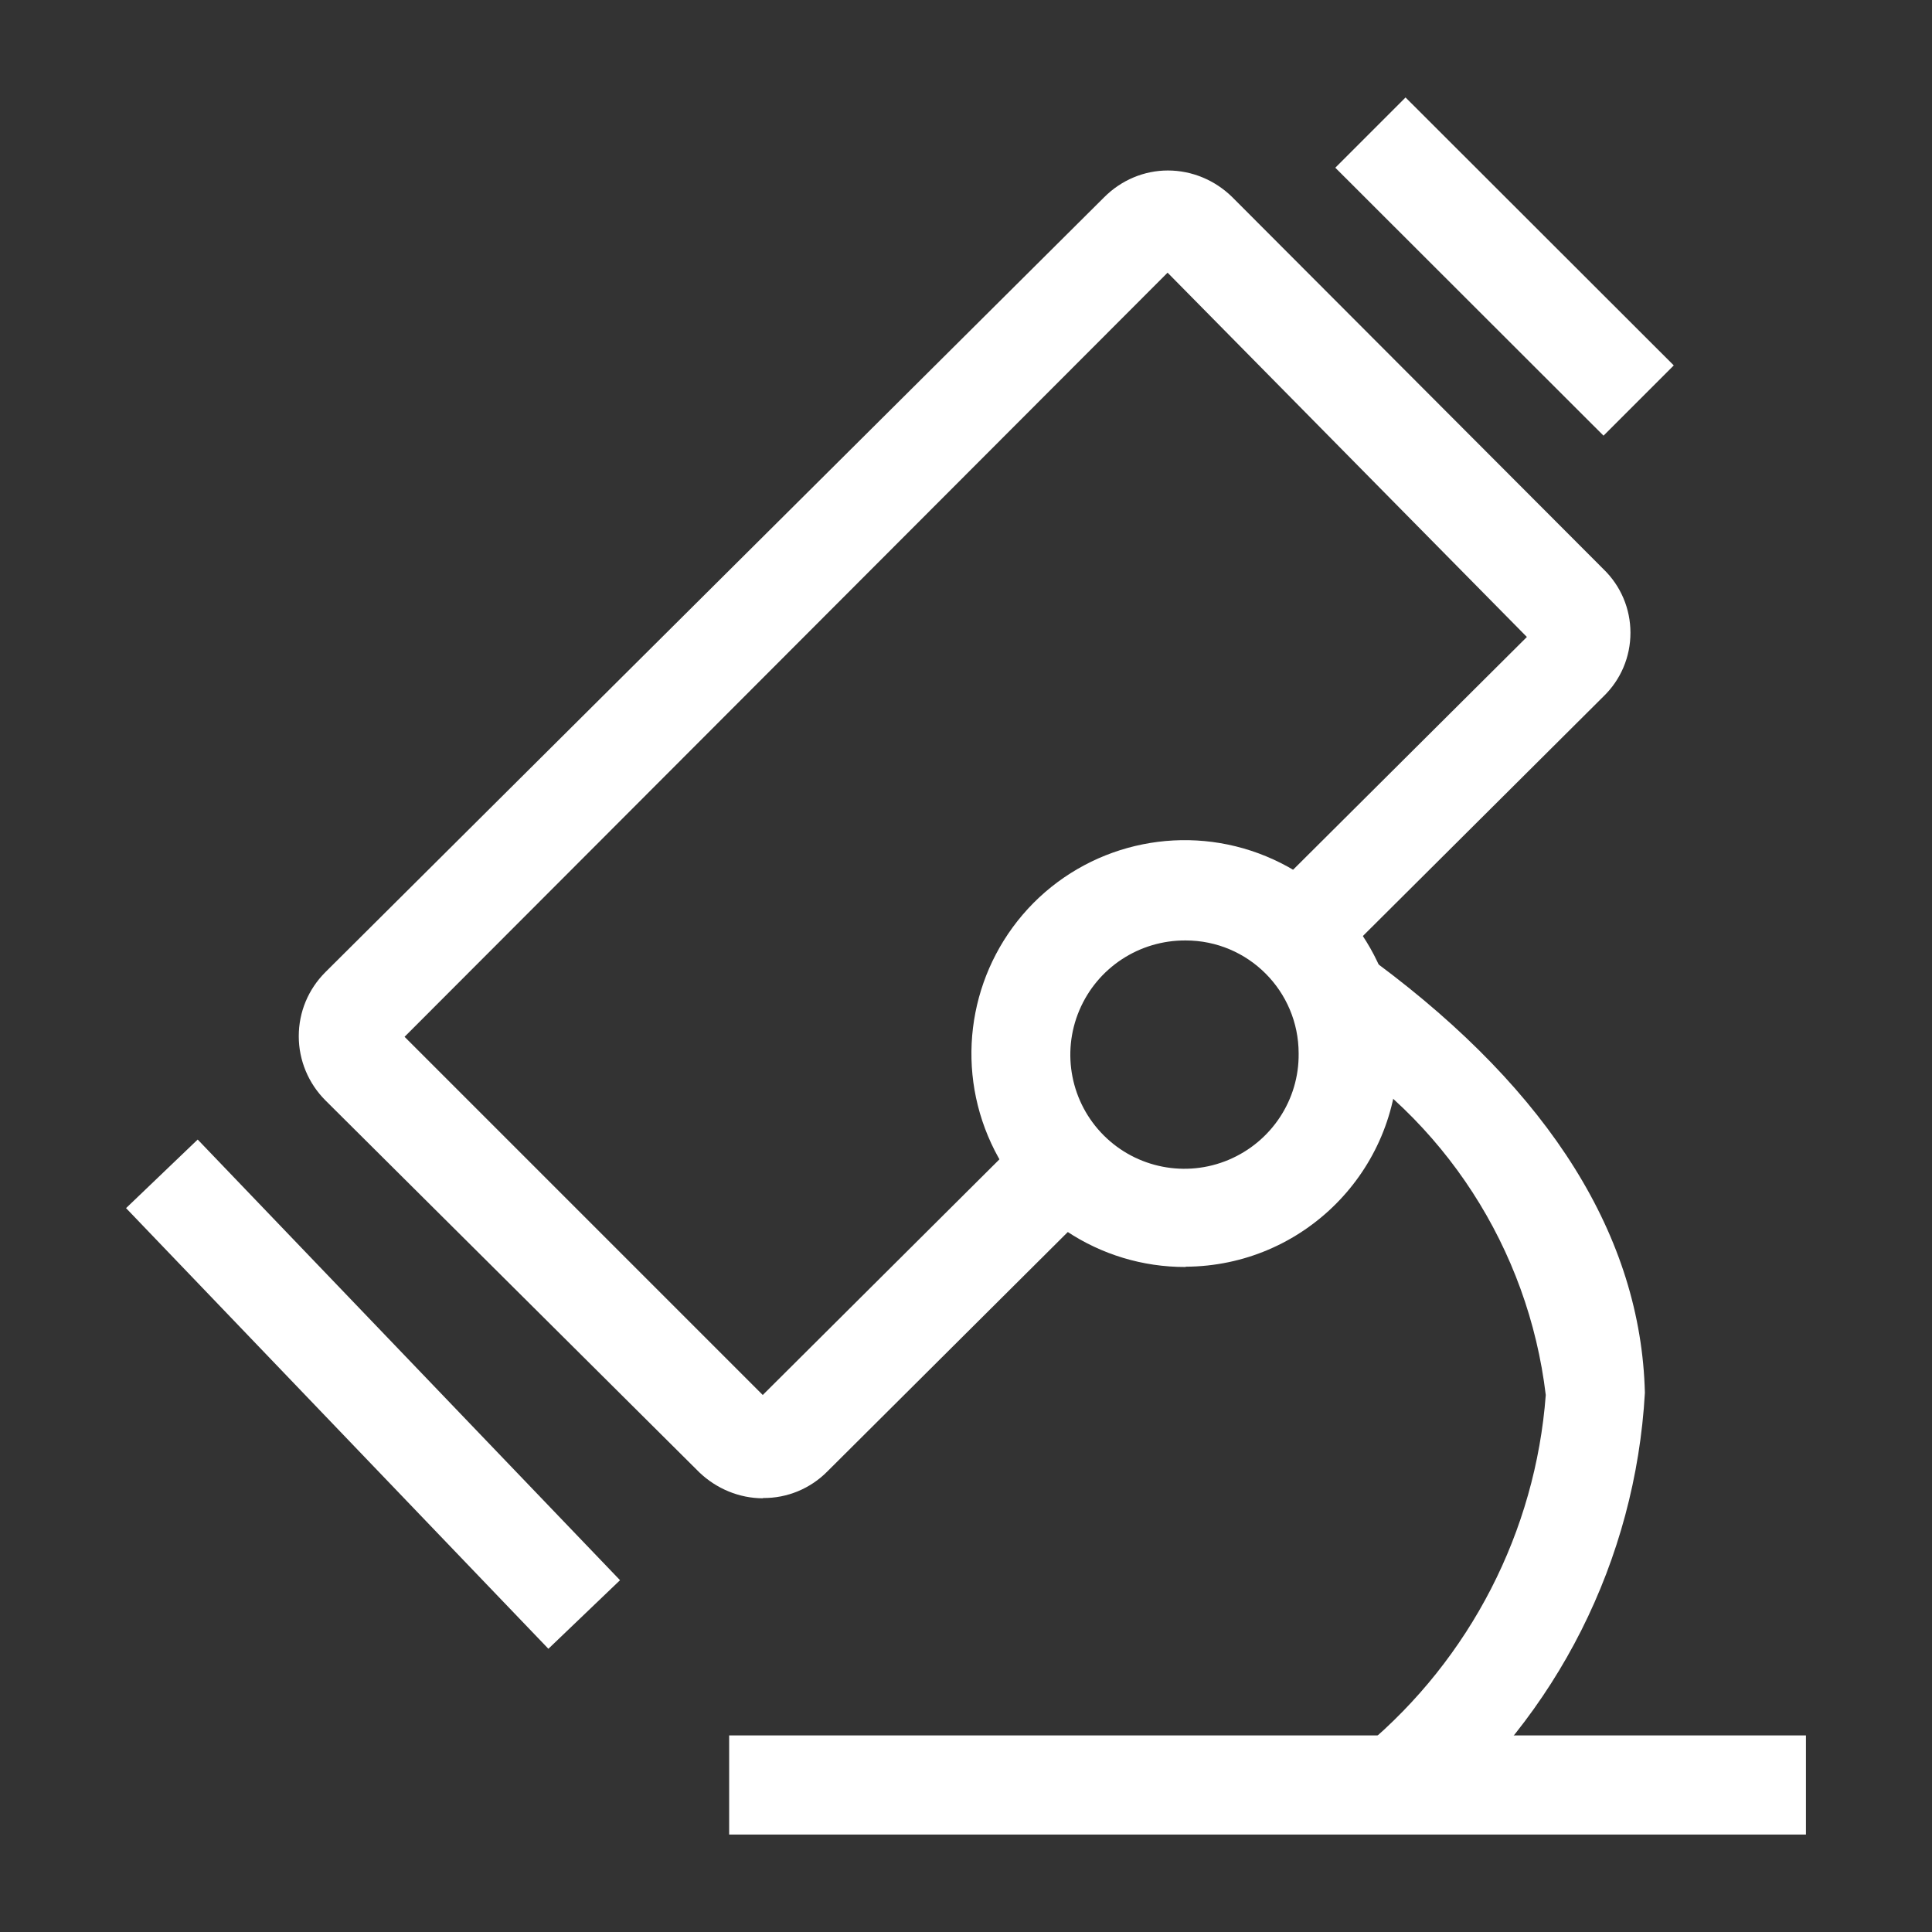
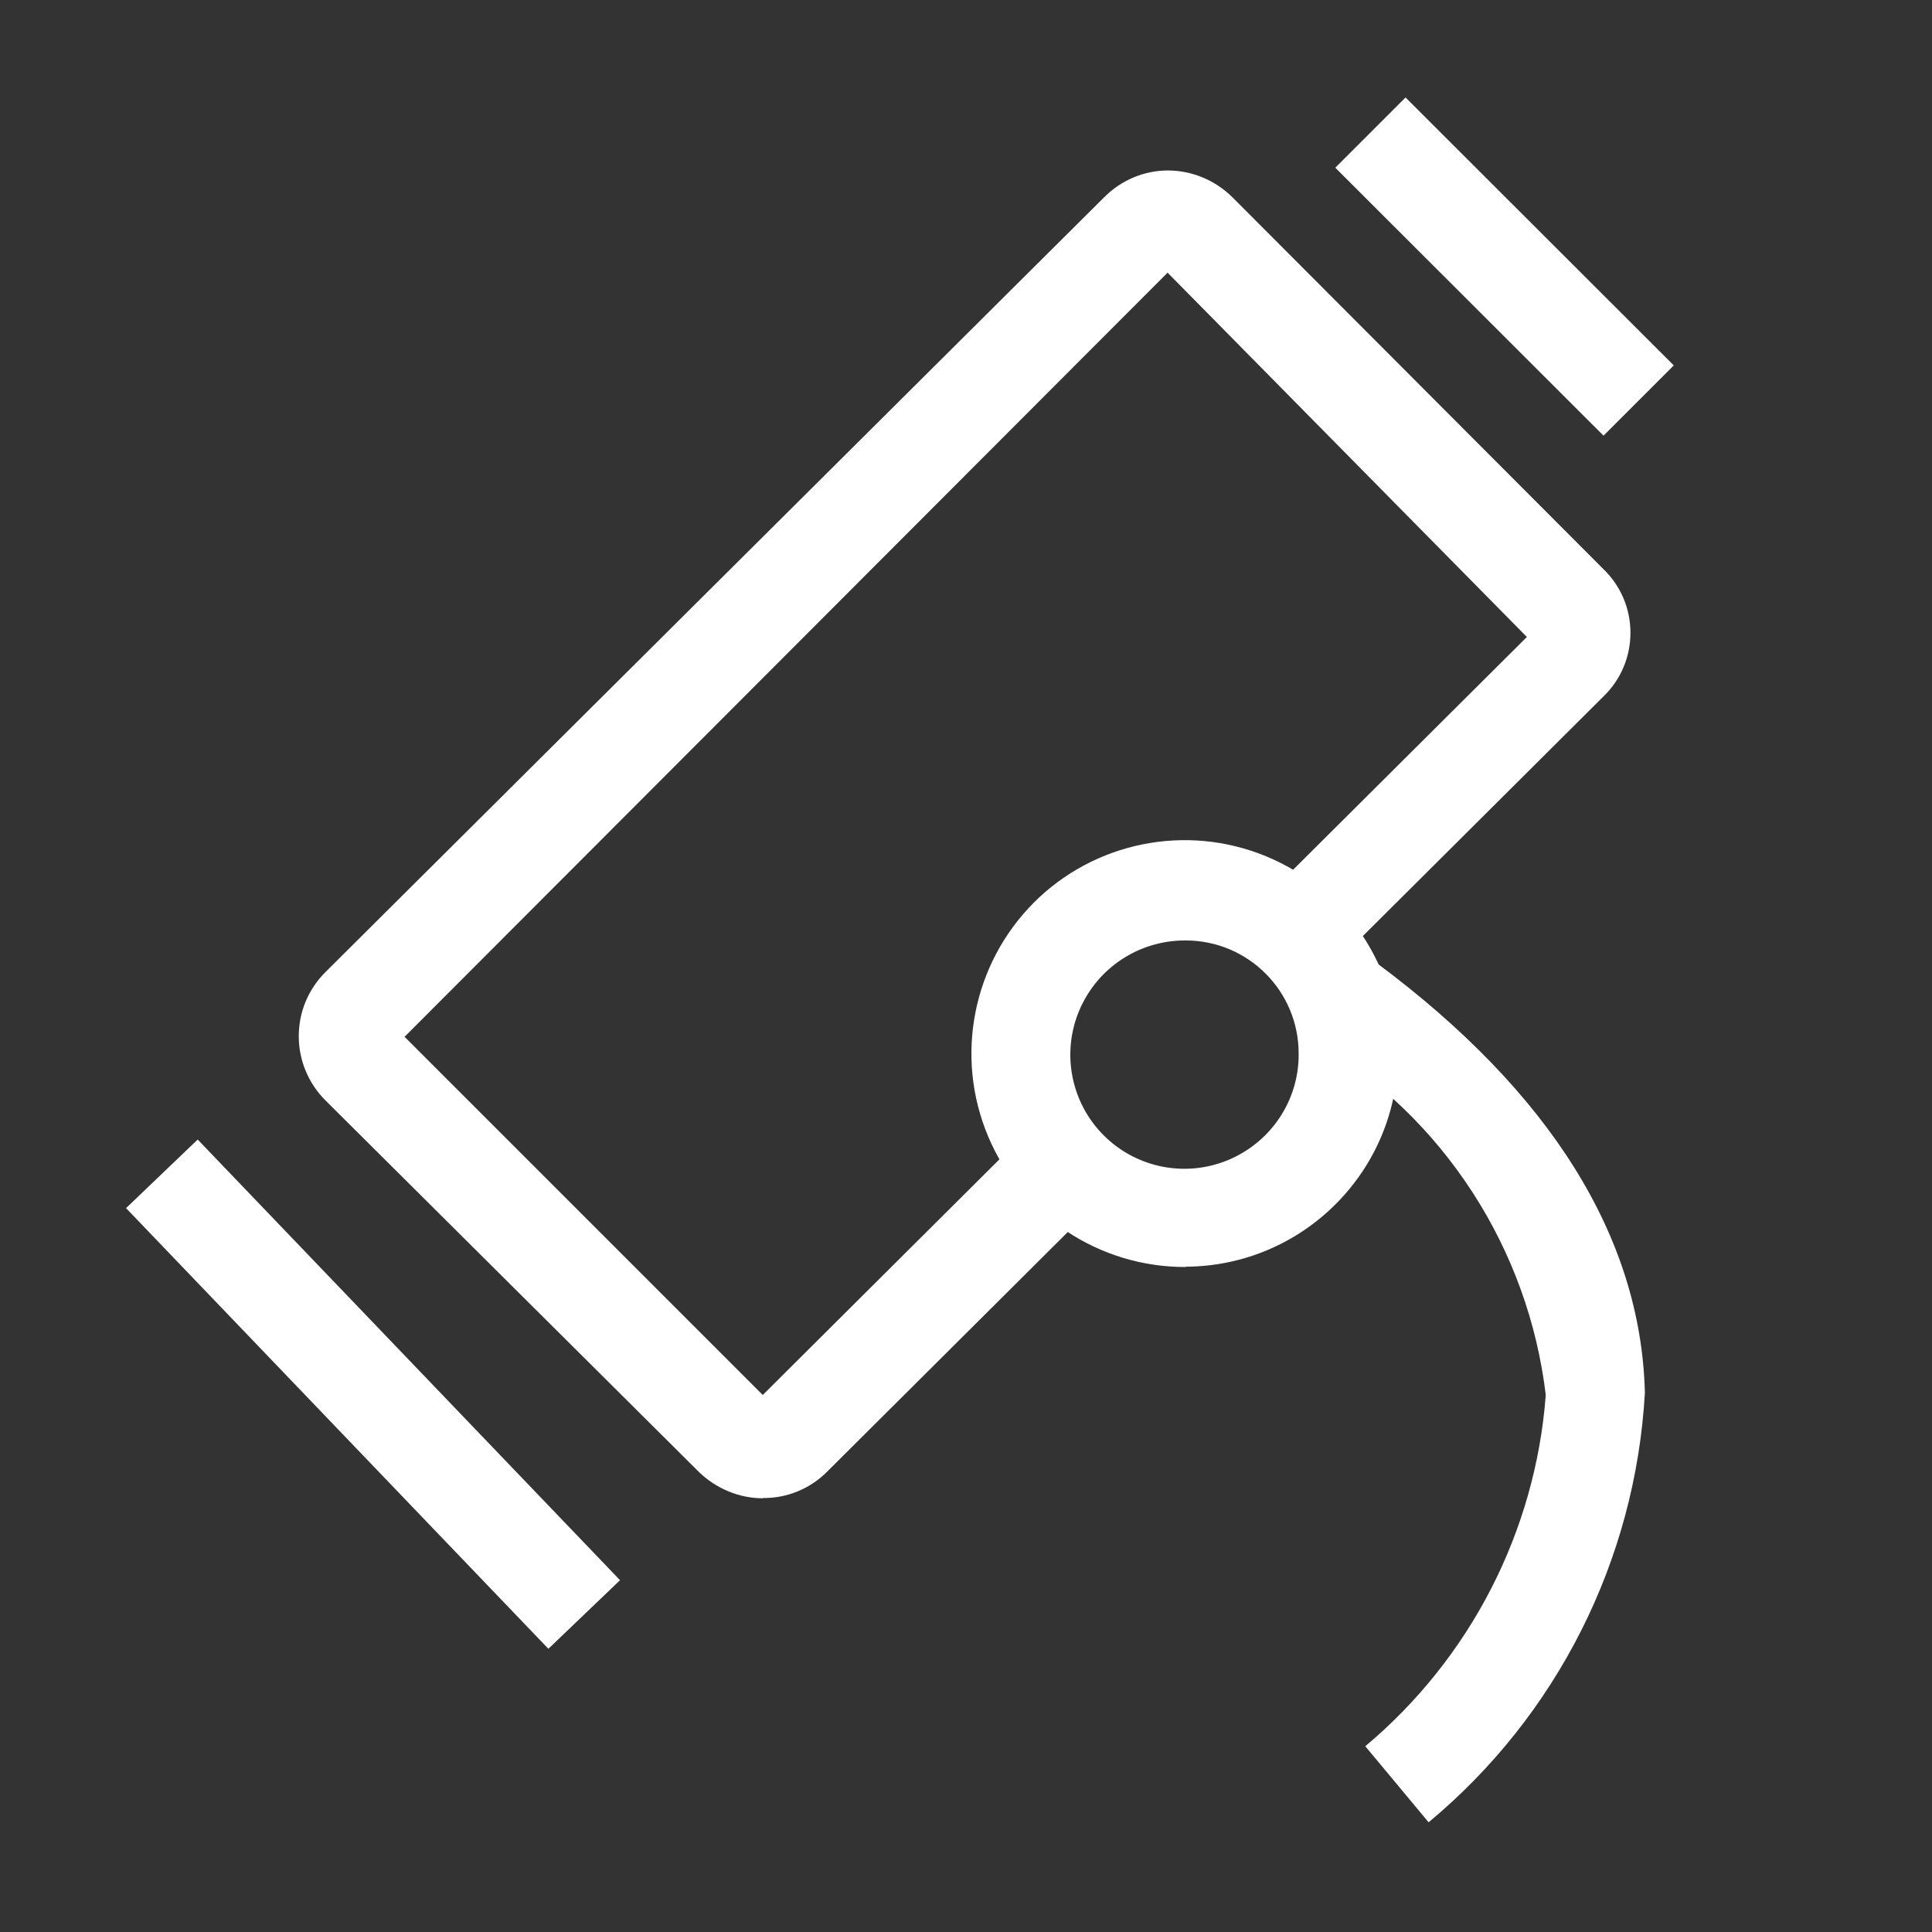
<svg xmlns="http://www.w3.org/2000/svg" id="_图层_1" data-name="图层 1" viewBox="0 0 69.58 69.58">
  <rect x="0" y="0" width="69.58" height="69.58" fill="#333333" stroke="none" />
  <defs>
    <style>
      .cls-1 {
        fill: #fff;
      }
    </style>
  </defs>
  <path class="cls-1" d="M27.48,53.96c-.85,0-1.67-.34-2.29-.93l-13.47-13.4c-.61-.61-.96-1.44-.96-2.31s.34-1.69,.96-2.31L39.77,7.1c.61-.61,1.43-.96,2.29-.96,.87,0,1.7,.35,2.32,.96l13.37,13.4c.62,.6,.97,1.42,.97,2.29s-.35,1.69-.97,2.29l-9.44,9.4-2.54-2.36,9.22-9.18-12.94-13.12L14.57,37.34l12.9,12.9,9.26-9.22,2.54,2.54-9.47,9.43c-.61,.62-1.45,.97-2.32,.96h0Zm0,0" />
  <path class="cls-1" d="M42.7,45.63c-3.11,.01-5.92-1.85-7.12-4.72-1.2-2.87-.55-6.18,1.64-8.39,2.19-2.2,5.5-2.87,8.38-1.68,2.88,1.19,4.75,3.99,4.75,7.1,0,4.23-3.42,7.66-7.65,7.68h0Zm0-11.76c-1.67-.01-3.18,.98-3.83,2.52-.65,1.54-.3,3.32,.88,4.5,1.18,1.18,2.96,1.53,4.5,.88,1.54-.65,2.54-2.16,2.52-3.83,0-2.25-1.82-4.07-4.07-4.07h0Zm5.39-27.83l2.53-2.53,9.66,9.65-2.53,2.53-9.66-9.65ZM4.54,43.51l2.58-2.47,15.21,15.87-2.58,2.47-15.21-15.87Zm0,0" />
  <path class="cls-1" d="M51.46,65.64l-2.29-2.75c3.78-3.17,6.13-7.73,6.5-12.65-.63-5.27-3.66-9.96-8.22-12.69l2.14-2.86c6.25,4.65,9.51,9.86,9.65,15.47-.34,6.02-3.16,11.62-7.79,15.47h0Zm0,0" />
-   <rect class="cls-1" x="26.26" y="62.5" width="38.78" height="3.57" />
</svg>